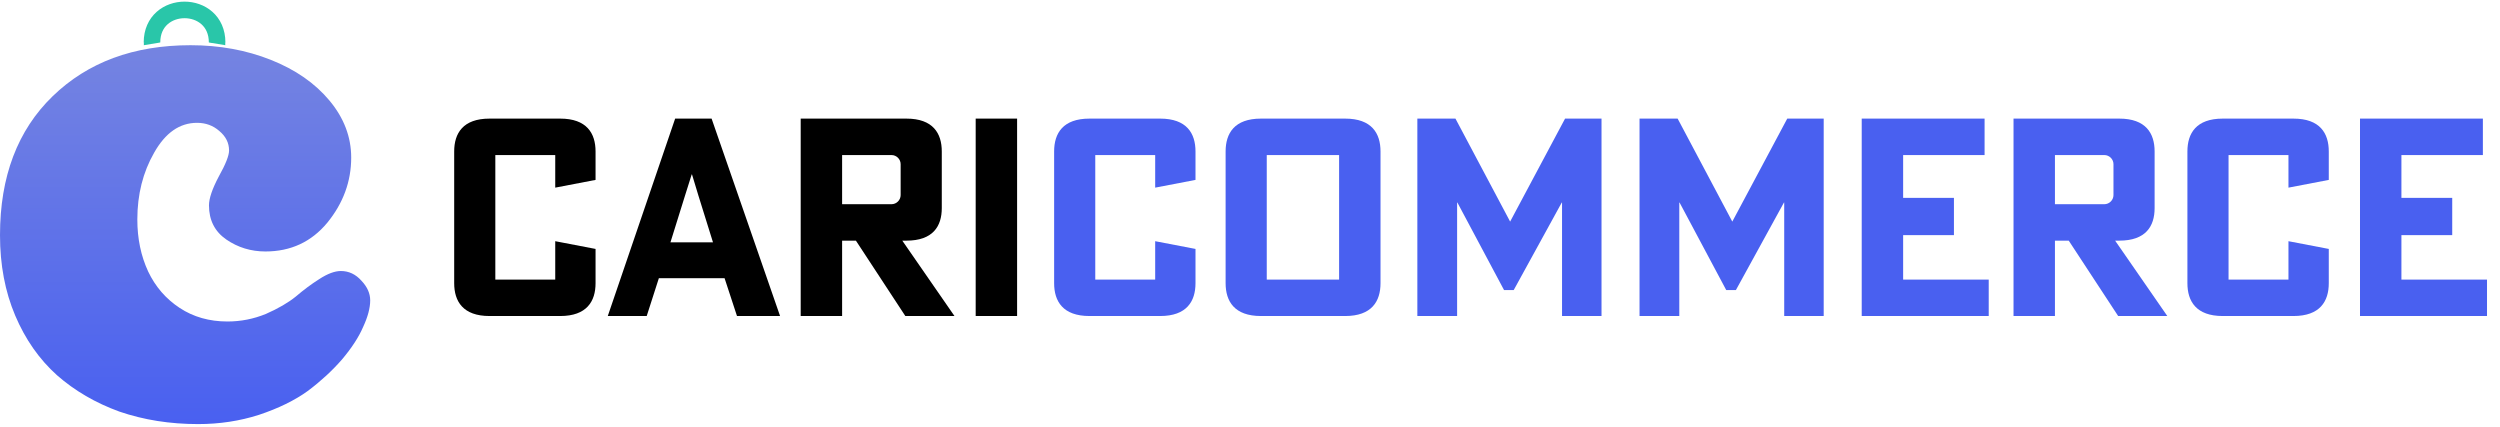
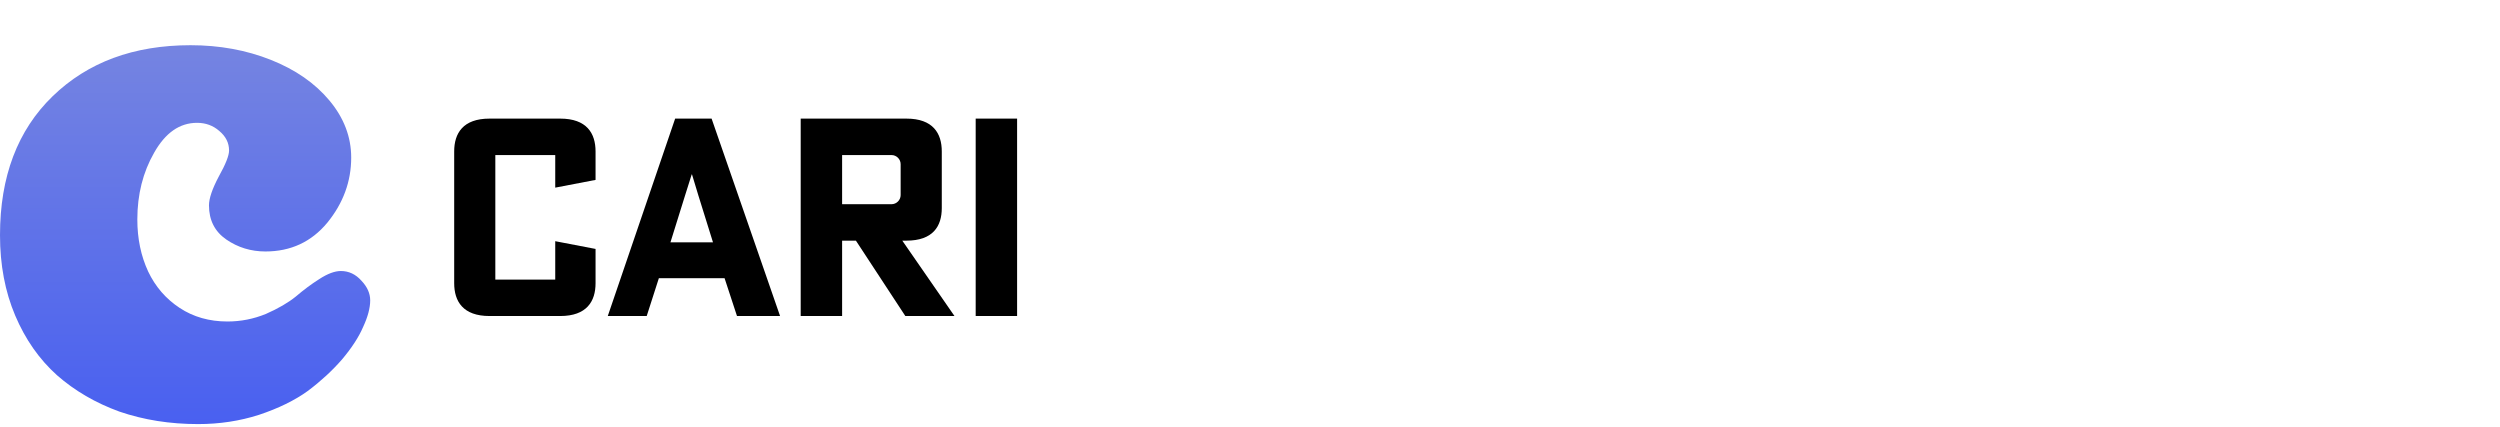
<svg xmlns="http://www.w3.org/2000/svg" width="252" height="43" viewBox="0 0 252 43" fill="none">
  <path d="M23.09 15.171C23.09 14.405 22.762 13.749 22.105 13.202C21.485 12.655 20.737 12.381 19.862 12.381C18.111 12.381 16.67 13.384 15.539 15.39C14.408 17.36 13.843 19.603 13.843 22.12C13.843 24.053 14.208 25.804 14.937 27.373C15.667 28.905 16.725 30.127 18.111 31.039C19.497 31.951 21.102 32.407 22.926 32.407C24.275 32.407 25.57 32.151 26.81 31.641C28.051 31.093 29.054 30.51 29.82 29.89C30.586 29.233 31.37 28.649 32.172 28.139C33.011 27.592 33.741 27.318 34.361 27.318C35.163 27.318 35.857 27.646 36.44 28.303C37.024 28.923 37.316 29.58 37.316 30.273C37.316 31.039 37.079 31.932 36.604 32.954C36.167 33.975 35.455 35.069 34.471 36.237C33.486 37.367 32.337 38.425 31.023 39.41C29.71 40.358 28.069 41.161 26.099 41.818C24.166 42.438 22.123 42.748 19.971 42.748C17.126 42.748 14.481 42.328 12.037 41.489C9.63 40.614 7.532 39.392 5.745 37.823C3.958 36.218 2.553 34.212 1.532 31.805C0.511 29.397 0 26.698 0 23.707C0 17.798 1.769 13.129 5.307 9.7C8.846 6.271 13.478 4.557 19.205 4.557C22.123 4.557 24.822 5.049 27.303 6.034C29.783 7.019 31.753 8.387 33.212 10.138C34.671 11.889 35.401 13.803 35.401 15.883C35.401 18.29 34.598 20.479 32.993 22.448C31.388 24.382 29.309 25.348 26.756 25.348C25.297 25.348 23.983 24.947 22.816 24.145C21.649 23.342 21.065 22.193 21.065 20.698C21.065 20.005 21.394 19.038 22.05 17.798C22.743 16.558 23.09 15.682 23.09 15.171Z" fill="url(#paint0_linear_1599_1099)" />
-   <path d="M15.32 4.281C15.32 -0.094 21.886 -0.094 21.886 4.281" stroke="#29C6A9" stroke-width="1.67" />
-   <path d="M16.142 4.283L14.5 4.557V4.283L14.774 4.01L16.142 4.283Z" fill="#29C6A9" />
-   <path d="M21.066 4.283L22.707 4.557V4.283L22.433 4.01L21.066 4.283Z" fill="#29C6A9" />
  <path d="M45.782 28.544V15.268C45.782 13.431 46.672 11.956 49.344 11.956H56.469C59.141 11.956 60.032 13.431 60.032 15.268V18.134L55.968 18.914V15.63H49.929V28.182H55.968V24.313L60.032 25.092V28.544C60.032 30.38 59.141 31.855 56.469 31.855H49.344C46.672 31.855 45.782 30.38 45.782 28.544ZM74.289 31.855L73.037 28.043H66.413L65.188 31.855H61.264L68.055 11.956H71.729L78.631 31.855H74.289ZM71.868 24.424L70.393 19.693L69.753 17.578H69.725L69.057 19.693L67.582 24.424H71.868ZM80.71 11.956H91.369C94.041 11.956 94.932 13.431 94.932 15.268V20.973C94.932 22.81 94.041 24.257 91.369 24.257H90.952L96.212 31.855H91.258L86.276 24.257H84.885V31.855H80.71V11.956ZM84.885 15.63V20.584H89.867C90.368 20.584 90.785 20.166 90.785 19.665V16.548C90.785 16.047 90.368 15.63 89.867 15.63H84.885ZM102.524 11.956V31.855H98.349V11.956H102.524Z" fill="black" />
-   <path d="M106.256 28.544V15.268C106.256 13.431 107.147 11.956 109.818 11.956H116.943C119.615 11.956 120.506 13.431 120.506 15.268V18.134L116.442 18.914V15.63H110.403V28.182H116.442V24.313L120.506 25.092V28.544C120.506 30.38 119.615 31.855 116.943 31.855H109.818C107.147 31.855 106.256 30.38 106.256 28.544ZM139.156 15.268V28.544C139.156 30.38 138.265 31.855 135.593 31.855H127.104C124.433 31.855 123.542 30.38 123.542 28.544V15.268C123.542 13.431 124.433 11.956 127.104 11.956H135.593C138.265 11.956 139.156 13.431 139.156 15.268ZM134.981 28.182V15.63H127.689V28.182H134.981ZM142.869 11.956H146.71L152.221 22.337L157.759 11.956H161.433V31.855H157.453V20.417H157.425L152.582 29.239H151.608L146.905 20.417H146.877V31.855H142.869V11.956ZM165.265 11.956H169.106L174.616 22.337L180.155 11.956H183.829V31.855H179.849V20.417H179.821L174.978 29.239H174.004L169.301 20.417H169.273V31.855H165.265V11.956ZM200.463 31.855H187.661V11.956H200.046V15.63H191.836V19.944H196.957V23.701H191.836V28.182H200.463V31.855ZM202.963 11.956H213.622C216.294 11.956 217.185 13.431 217.185 15.268V20.973C217.185 22.81 216.294 24.257 213.622 24.257H213.205L218.465 31.855H213.511L208.529 24.257H207.138V31.855H202.963V11.956ZM207.138 15.63V20.584H212.119C212.62 20.584 213.038 20.166 213.038 19.665V16.548C213.038 16.047 212.62 15.63 212.119 15.63H207.138ZM220.491 28.544V15.268C220.491 13.431 221.382 11.956 224.053 11.956H231.178C233.85 11.956 234.741 13.431 234.741 15.268V18.134L230.677 18.914V15.63H224.638V28.182H230.677V24.313L234.741 25.092V28.544C234.741 30.38 233.85 31.855 231.178 31.855H224.053C221.382 31.855 220.491 30.38 220.491 28.544ZM250.691 31.855H237.888V11.956H250.274V15.63H242.063V19.944H247.184V23.701H242.063V28.182H250.691V31.855Z" fill="#4960F0" />
  <defs>
    <linearGradient id="paint0_linear_1599_1099" x1="18.658" y1="4.557" x2="18.658" y2="42.748" gradientUnits="userSpaceOnUse">
      <stop stop-color="#7584E1" />
      <stop offset="1" stop-color="#4960F0" />
    </linearGradient>
  </defs>
</svg>